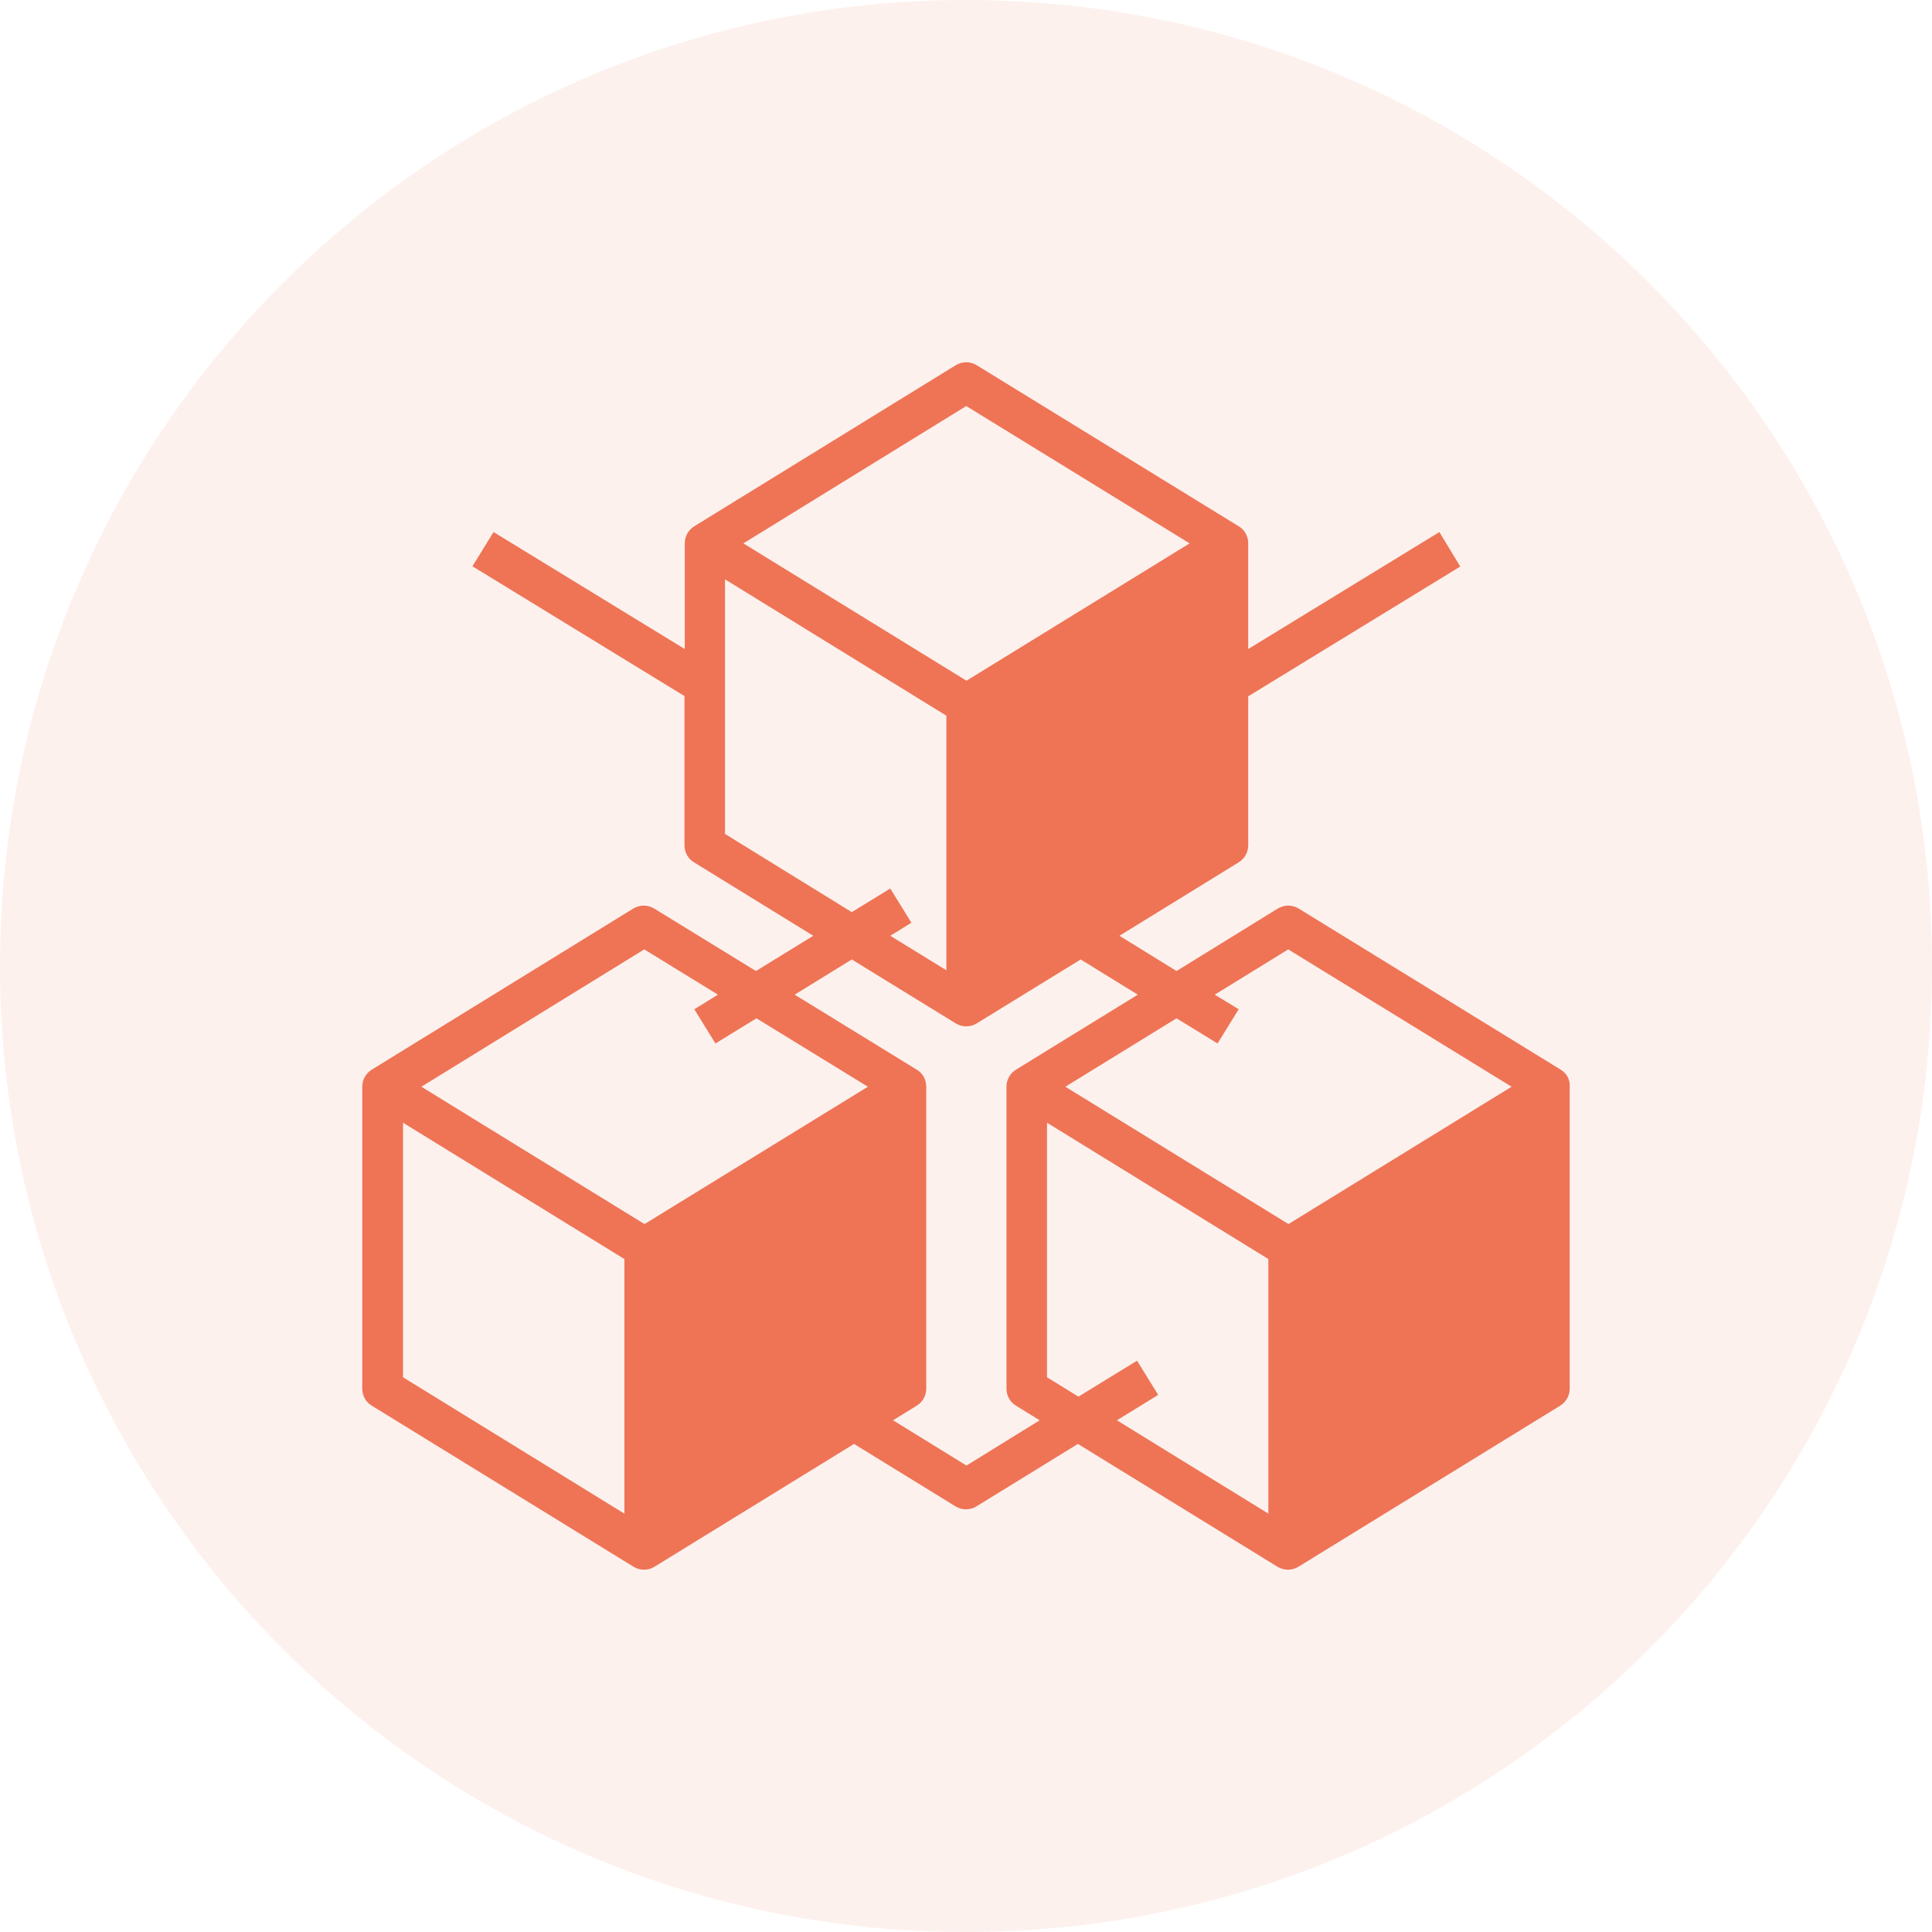
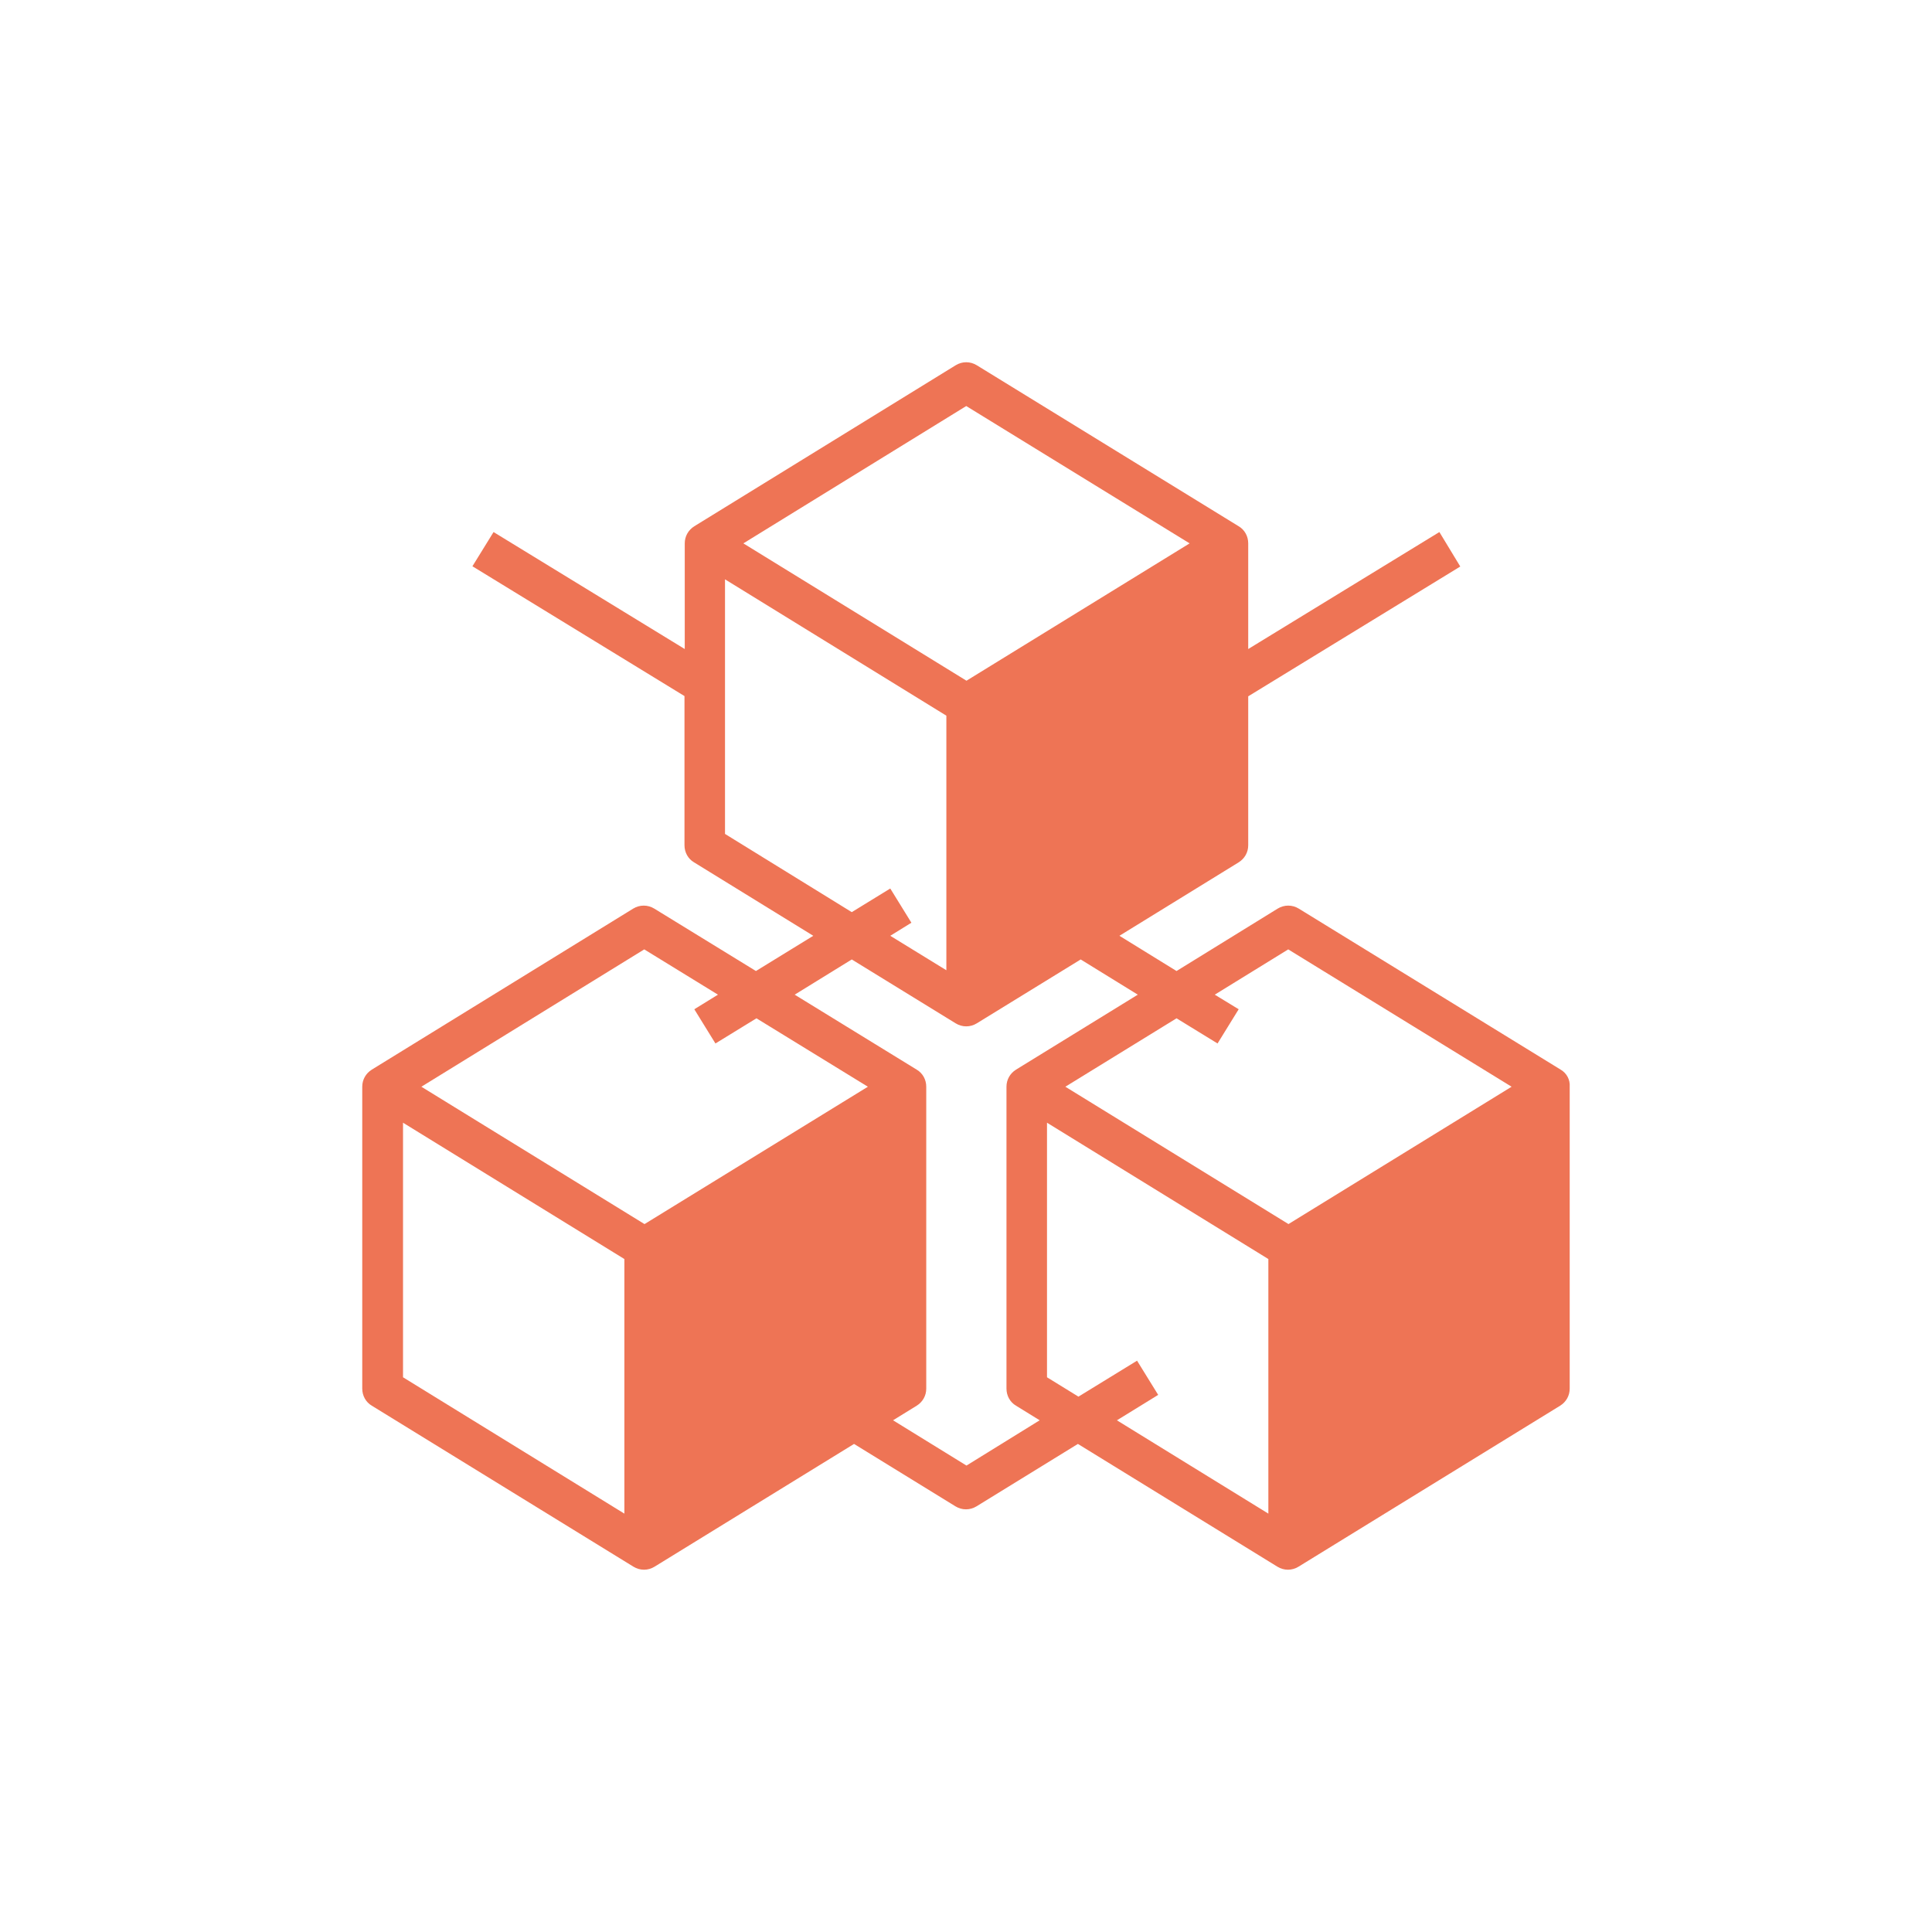
<svg xmlns="http://www.w3.org/2000/svg" width="80" height="80" viewBox="0 0 80 80" fill="none">
-   <path opacity="0.1" d="M40 80C62.091 80 80 62.091 80 40C80 17.909 62.091 0 40 0C17.909 0 0 17.909 0 40C0 62.091 17.909 80 40 80Z" fill="#EE7455" />
  <path d="M64.623 44.291L53.78 37.624C53.509 37.458 53.176 37.458 52.905 37.624L48.718 40.208L46.353 38.749L51.29 35.708C51.54 35.551 51.686 35.291 51.686 34.999V28.833L60.467 23.458L59.602 22.031L51.686 26.875V22.5C51.686 22.208 51.54 21.937 51.29 21.791L40.447 15.125C40.176 14.958 39.843 14.958 39.572 15.125L28.75 21.791C28.5 21.948 28.354 22.208 28.354 22.5V26.875L20.437 22.031L19.562 23.448L28.343 28.823V34.999C28.343 35.291 28.489 35.562 28.739 35.708L33.676 38.749L31.302 40.208L27.093 37.624C26.822 37.458 26.489 37.458 26.218 37.624L15.396 44.291C15.146 44.447 15 44.707 15 44.999V57.498C15 57.79 15.146 58.061 15.396 58.207L26.229 64.873C26.5 65.04 26.833 65.04 27.104 64.873L35.364 59.79L39.562 62.373C39.832 62.54 40.166 62.54 40.437 62.373L44.634 59.79L52.894 64.873C53.165 65.04 53.498 65.04 53.769 64.873L64.602 58.207C64.852 58.051 64.998 57.79 64.998 57.498V44.999C65.019 44.707 64.873 44.437 64.623 44.291H64.623ZM53.343 39.312L62.592 44.999L53.353 50.686L44.114 44.999L48.718 42.166L50.416 43.208L51.291 41.791L50.301 41.187L53.343 39.312ZM40.01 16.813L49.26 22.5L40.02 28.187L30.781 22.5L40.01 16.813ZM30.021 34.531V23.989L39.187 29.635V40.176L36.864 38.749L37.739 38.208L36.864 36.791L35.27 37.77L30.021 34.531ZM26.677 39.312L29.729 41.187L28.75 41.791L29.625 43.208L31.323 42.166L35.937 44.999L26.688 50.687L17.448 44.999L26.677 39.312ZM16.688 46.489L25.854 52.134V62.676L16.688 57.03V46.489ZM40.02 60.686L36.979 58.811L37.958 58.207C38.208 58.051 38.354 57.791 38.354 57.499V44.999C38.354 44.708 38.208 44.437 37.958 44.291L32.906 41.187L35.27 39.729L39.572 42.374C39.843 42.541 40.177 42.541 40.447 42.374L44.749 39.729L47.114 41.187L42.072 44.291C41.822 44.447 41.676 44.708 41.676 44.999V57.499C41.676 57.791 41.822 58.061 42.072 58.207L43.051 58.811L40.02 60.686ZM47.083 56.343L44.656 57.832L43.354 57.03V46.489L52.52 52.134V62.676L46.249 58.812L47.958 57.759L47.083 56.343Z" fill="#EE7455" />
</svg>